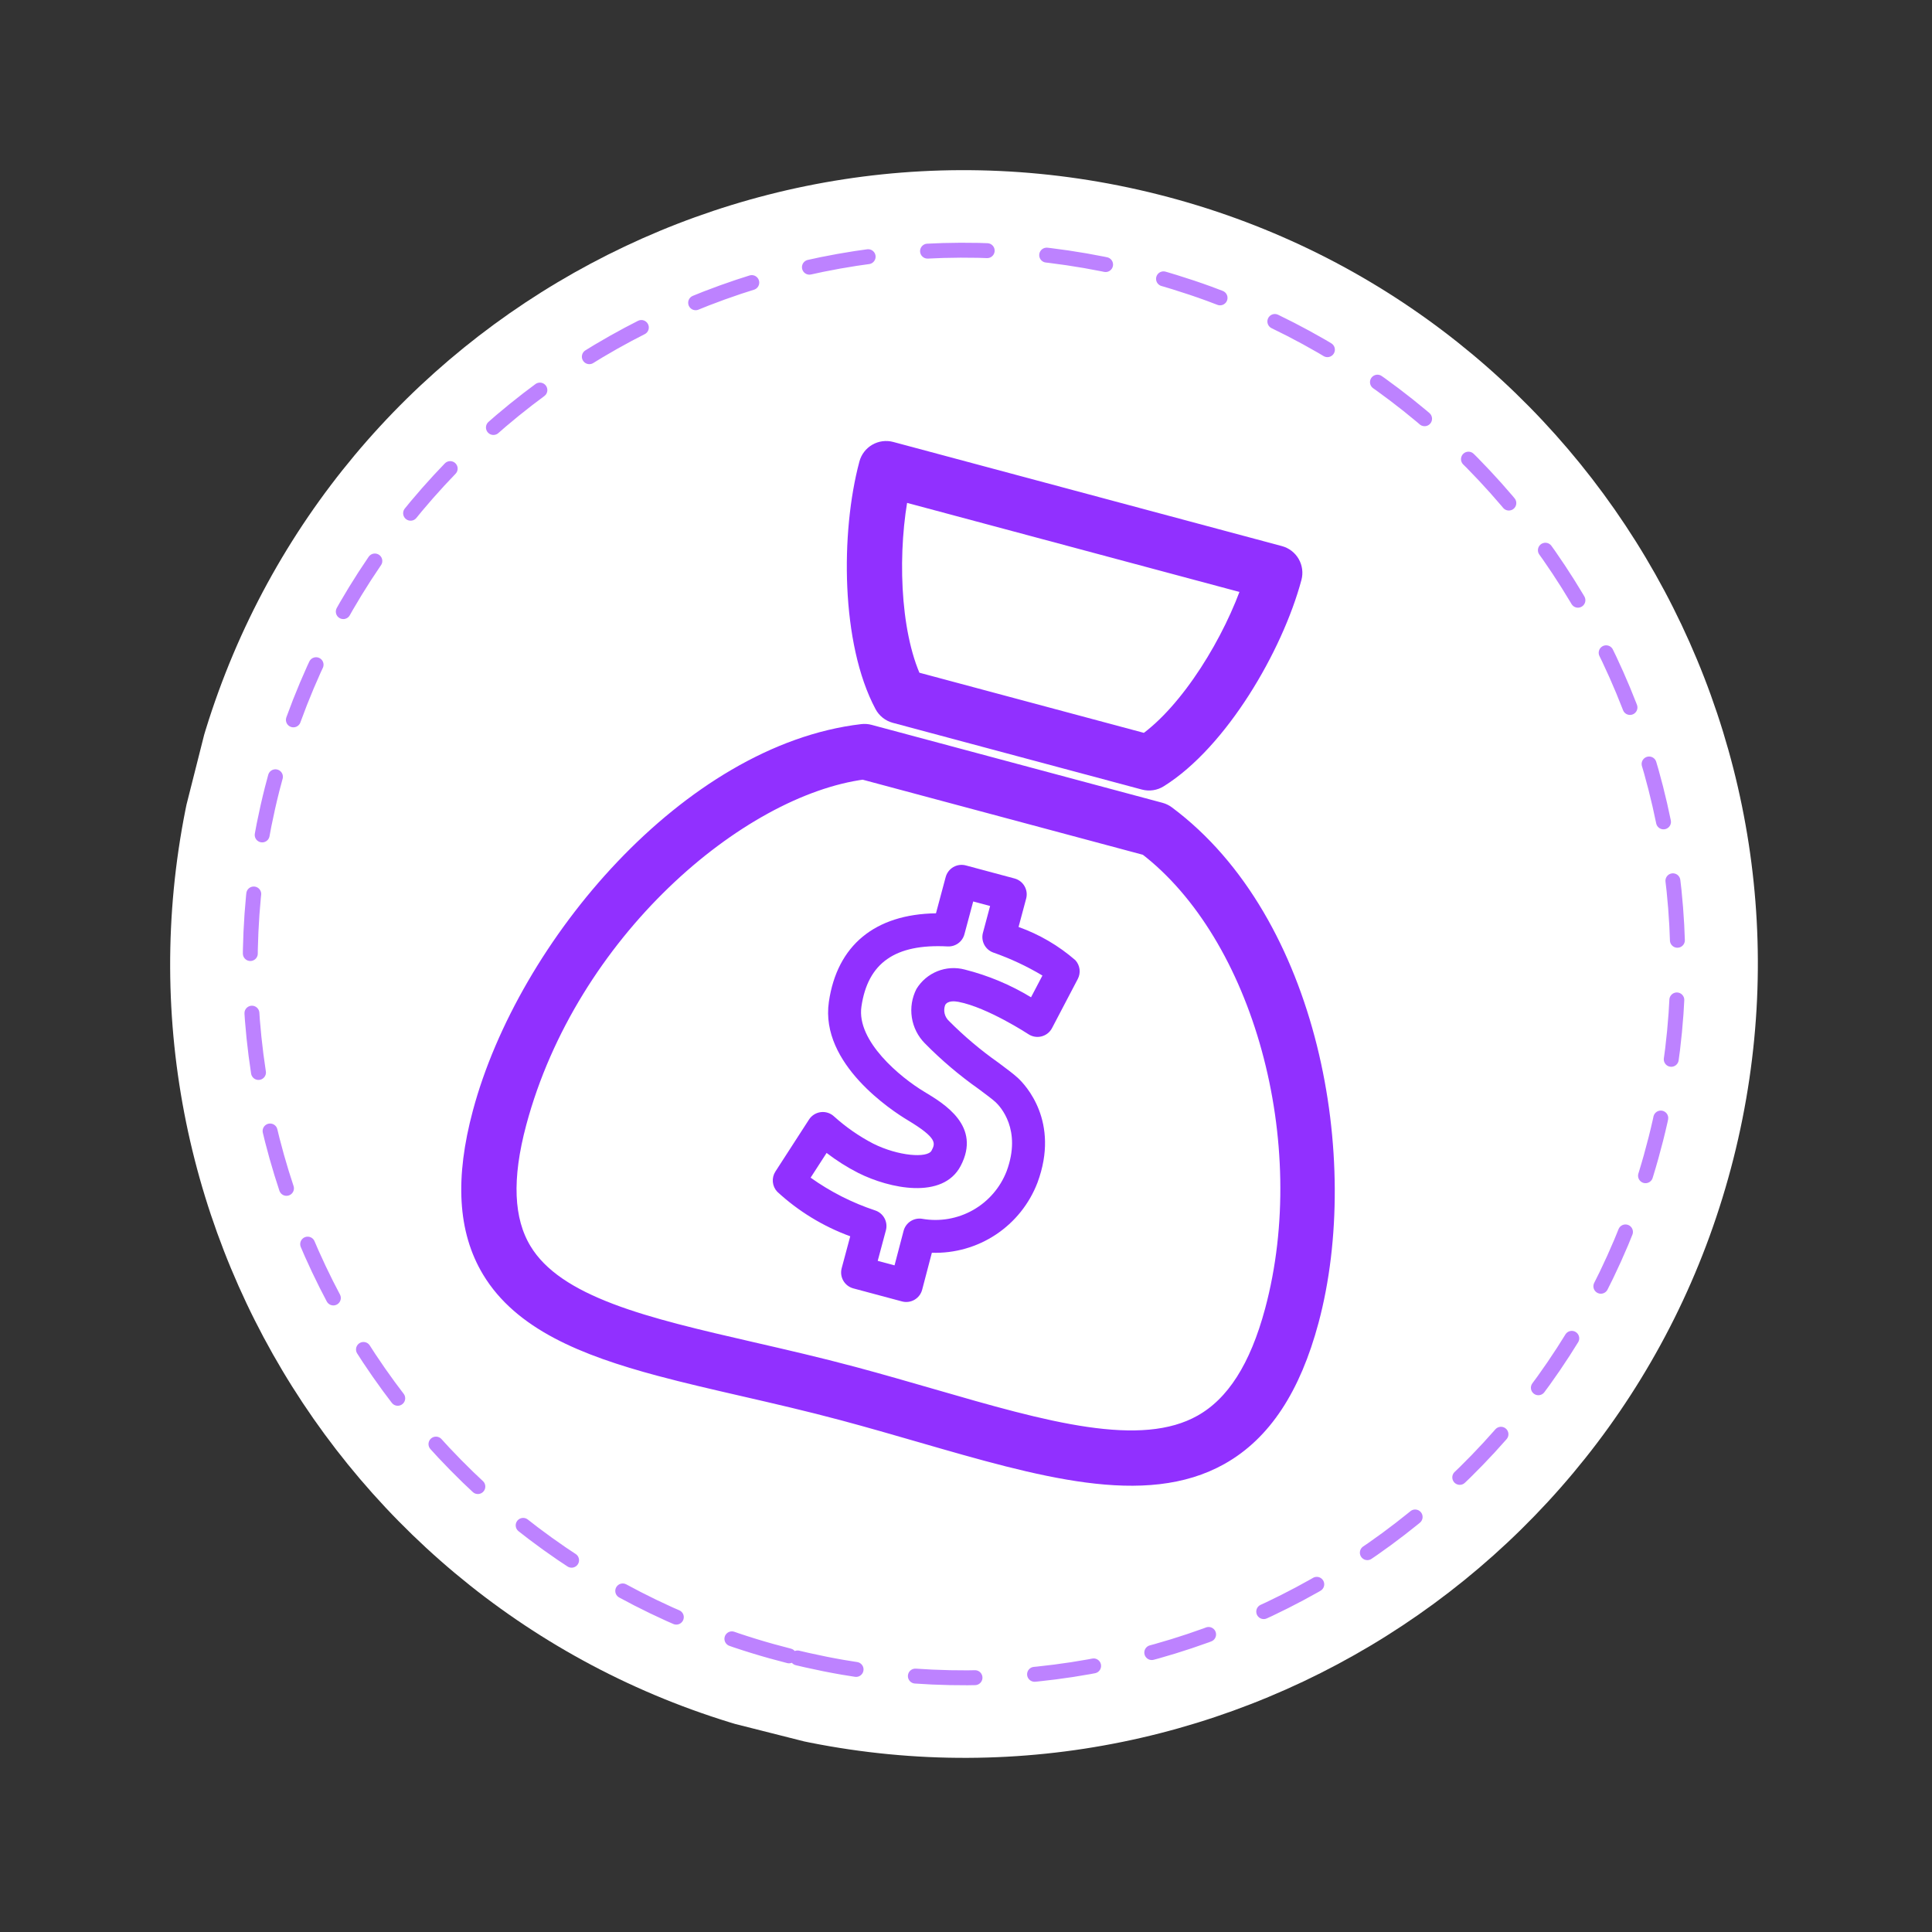
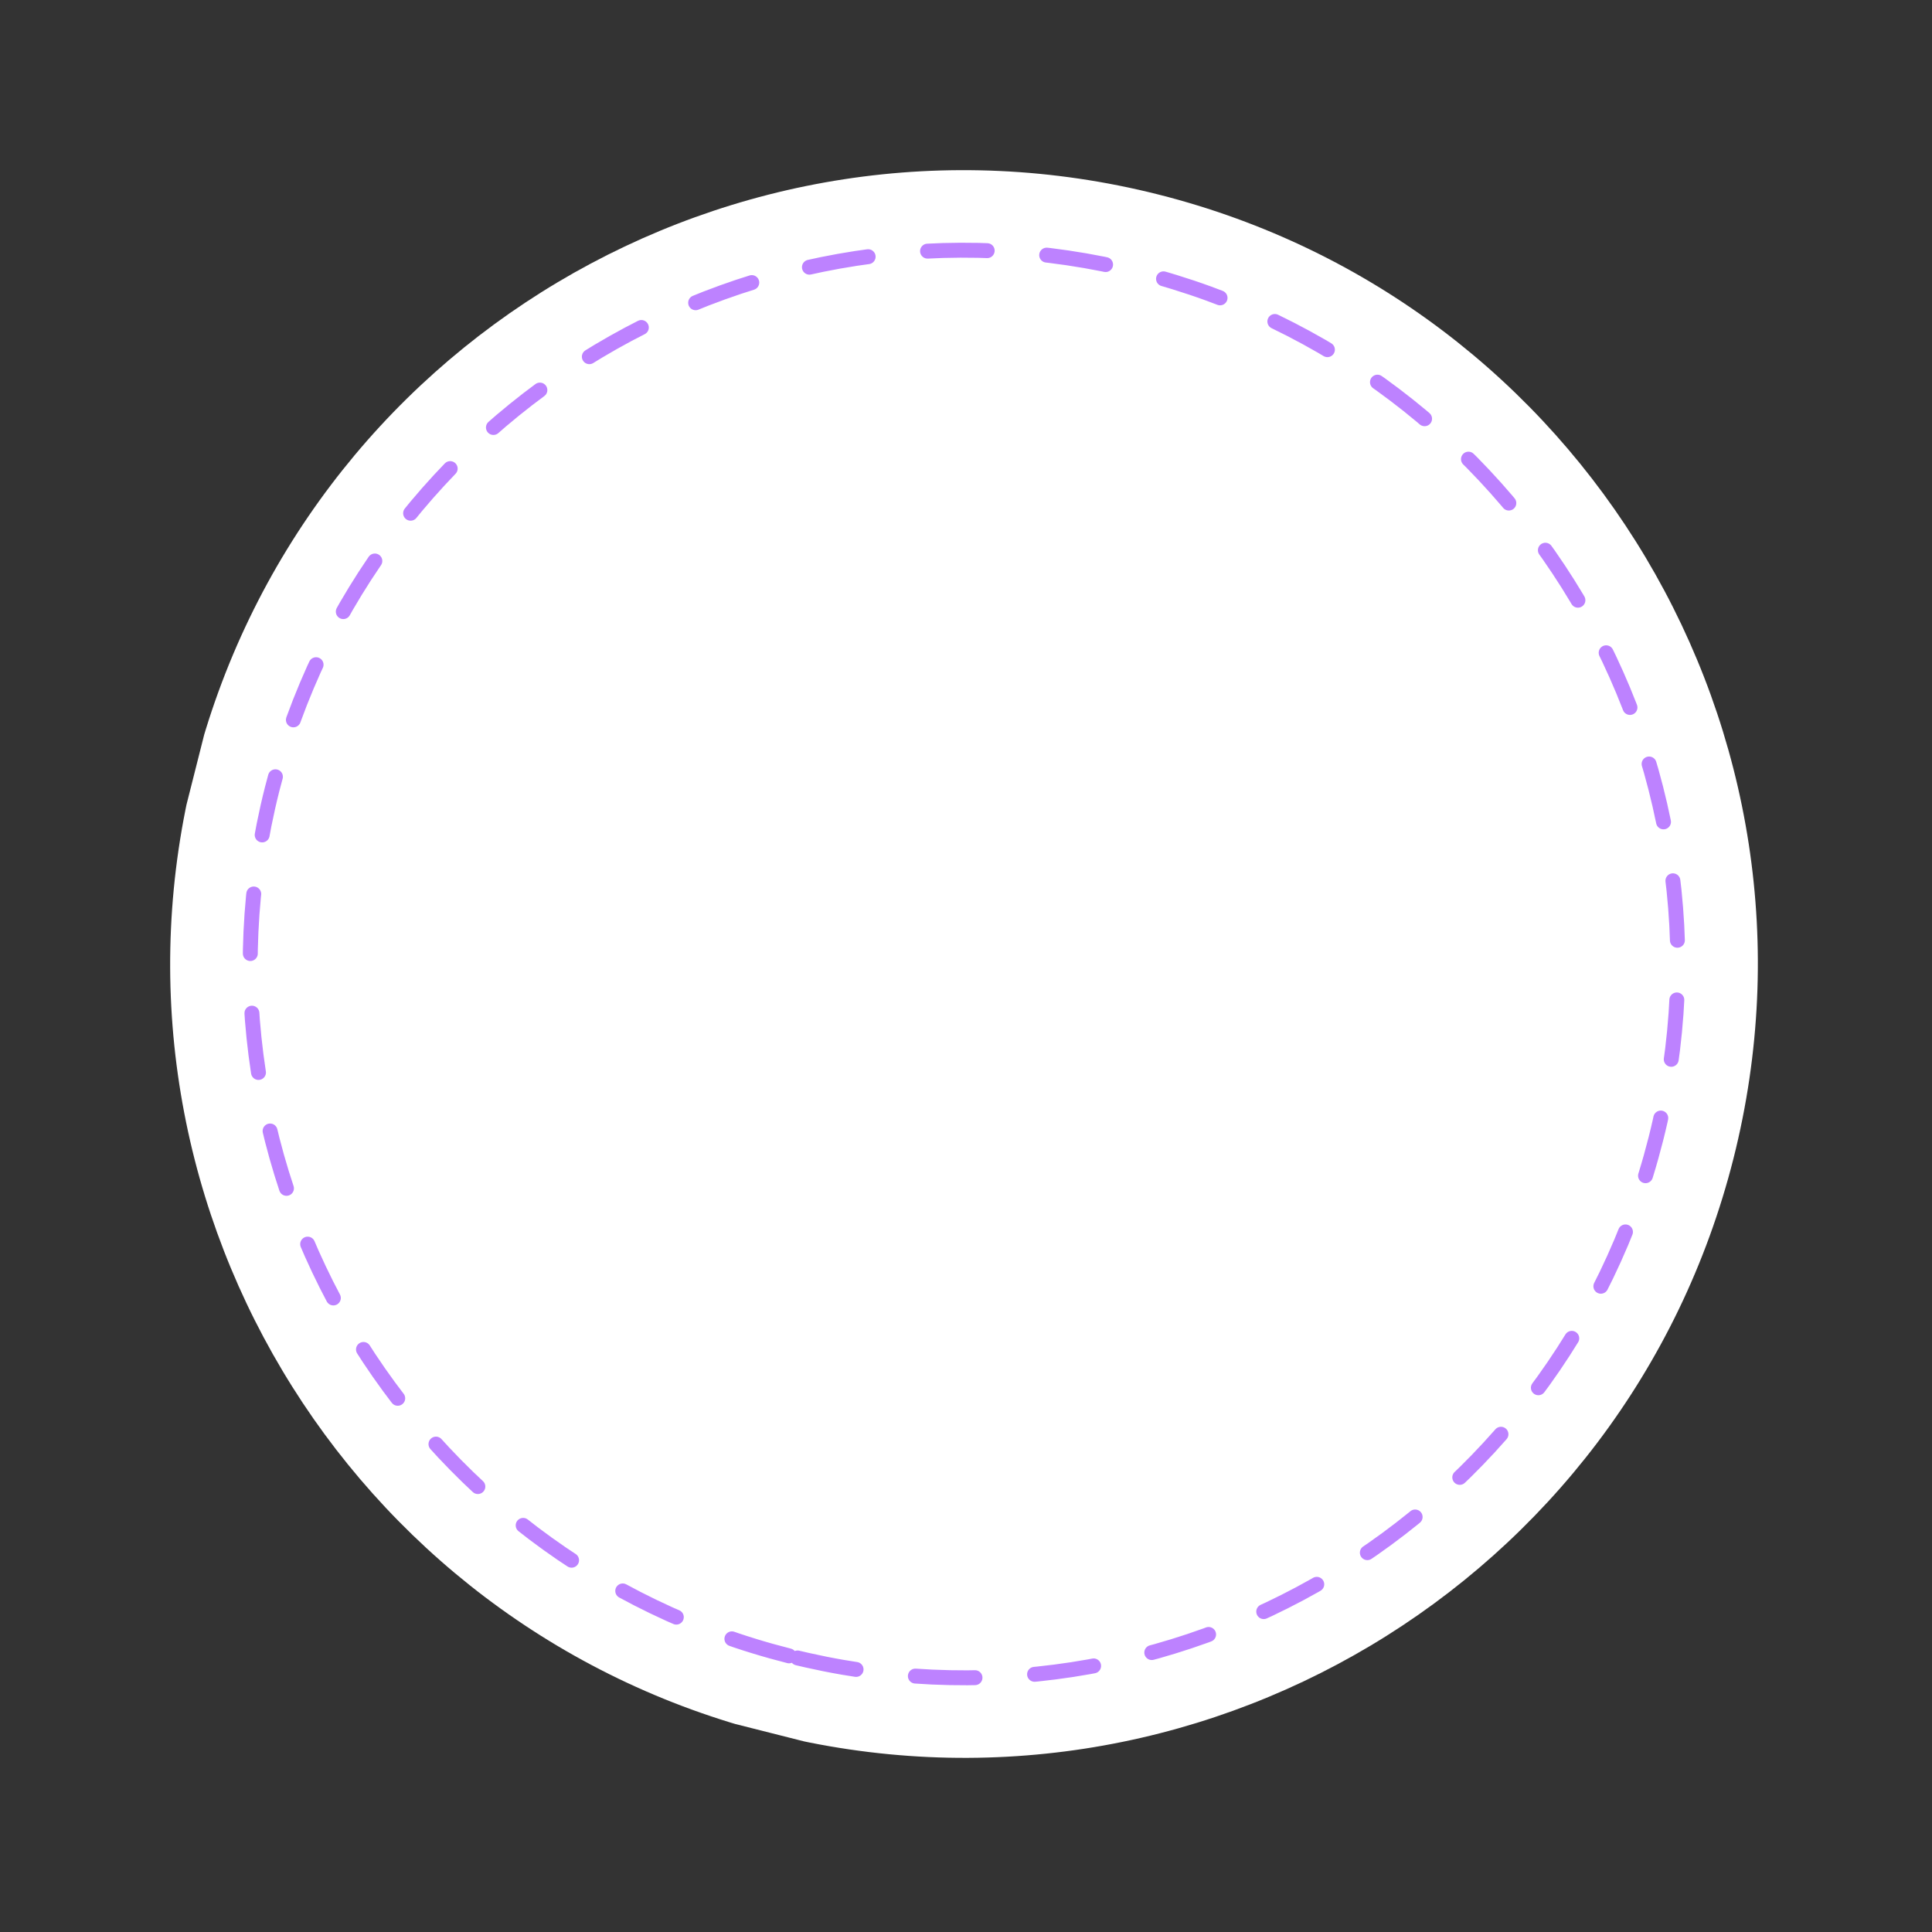
<svg xmlns="http://www.w3.org/2000/svg" width="259" height="259" viewBox="0 0 259 259" fill="none">
  <rect x="0" y="0" width="259" height="259" fill="#333333" stroke="none" />
  <g clip-path="url(#clip0_2146_2675)">
    <path d="M103.151 232.384C46.182 217.979 11.678 160.12 26.082 103.151C40.487 46.183 98.346 11.678 155.315 26.082C212.283 40.487 246.788 98.346 232.384 155.315C217.979 212.283 160.12 246.788 103.151 232.384Z" fill="white" />
    <path opacity="0.6" d="M105.781 221.982C54.557 209.03 23.532 157.005 36.484 105.781C49.436 54.557 101.461 23.532 152.685 36.484C203.908 49.436 234.934 101.461 221.982 152.685C209.03 203.908 157.005 234.934 105.781 221.982Z" stroke="#9130FF" stroke-width="2" stroke-linecap="round" stroke-linejoin="round" stroke-dasharray="8 8" />
-     <path d="M64.843 149.269C62.495 158.031 62.886 164.84 66.042 170.086C70.121 176.865 78.369 180.266 88.538 182.989C92.059 183.932 95.812 184.796 99.7 185.689C104.048 186.69 108.544 187.724 113.153 188.959C116.73 189.917 120.213 190.924 123.581 191.899C139.626 196.539 153.486 200.548 163.455 194.923C169.036 191.773 172.915 185.891 175.314 176.939C181.037 155.577 175.357 123.694 156.198 109.432C155.974 109.266 155.721 109.143 155.452 109.071L116.461 98.623C116.192 98.551 115.911 98.531 115.634 98.563C92.66 101.248 70.824 126.949 64.843 149.269ZM115.737 102.995L153.895 113.22C169.452 125.112 177.145 153.061 171.053 175.797C168.977 183.545 165.782 188.545 161.286 191.082C152.933 195.796 139.896 192.027 124.807 187.661C121.417 186.681 117.912 185.666 114.295 184.697C109.61 183.442 105.074 182.399 100.688 181.391C86.556 178.138 74.347 175.336 69.823 167.812C67.317 163.647 67.082 157.954 69.103 150.411C75.992 124.701 98.668 105.258 115.737 102.995Z" fill="#9130FF" stroke="#9130FF" stroke-width="3" />
-     <path d="M120.071 95.449L153.469 104.398C153.76 104.476 154.065 104.493 154.364 104.449C154.663 104.405 154.949 104.299 155.205 104.14C163.196 99.165 170.538 86.617 173.019 77.358C173.17 76.793 173.091 76.191 172.798 75.684C172.506 75.177 172.024 74.808 171.459 74.656L119.361 60.697C118.796 60.545 118.194 60.625 117.688 60.917C117.181 61.21 116.812 61.691 116.66 62.257C114.179 71.516 114.261 86.056 118.697 94.358C118.839 94.624 119.035 94.858 119.271 95.046C119.507 95.233 119.779 95.371 120.071 95.449ZM168.118 78.328C165.544 86.01 159.765 95.599 153.652 99.88L122.17 91.445C119.017 84.682 118.806 73.487 120.418 65.547L168.118 78.328Z" fill="#9130FF" stroke="#9130FF" stroke-width="3" />
-     <path d="M104.195 159.76C107.029 162.379 110.355 164.41 113.981 165.735L112.833 170.016C112.758 170.296 112.739 170.588 112.777 170.875C112.815 171.162 112.909 171.439 113.054 171.69C113.198 171.941 113.391 172.161 113.621 172.337C113.851 172.514 114.113 172.643 114.393 172.718L120.919 174.466C121.2 174.542 121.492 174.56 121.78 174.522C122.068 174.484 122.346 174.389 122.597 174.243C122.848 174.097 123.068 173.903 123.244 173.672C123.42 173.441 123.549 173.177 123.623 172.896L124.923 167.941C127.968 168.041 130.969 167.189 133.506 165.504C136.044 163.819 137.994 161.384 139.083 158.539C142.124 150.34 137.44 145.425 136.47 144.522C135.889 143.983 134.986 143.309 133.842 142.457C131.481 140.796 129.269 138.931 127.233 136.884C126.94 136.62 126.733 136.273 126.639 135.89C126.545 135.506 126.568 135.103 126.706 134.733C127.047 134.126 127.978 134.206 128.502 134.308C132.403 135.066 137.811 138.606 137.865 138.641C138.123 138.811 138.413 138.925 138.717 138.976C139.021 139.027 139.332 139.013 139.631 138.936C139.929 138.859 140.208 138.721 140.45 138.529C140.692 138.337 140.89 138.097 141.033 137.824L144.487 131.236C144.697 130.835 144.779 130.378 144.721 129.929C144.663 129.48 144.468 129.059 144.162 128.724C141.924 126.776 139.341 125.265 136.546 124.268L137.564 120.467C137.639 120.187 137.658 119.896 137.621 119.608C137.583 119.321 137.488 119.044 137.343 118.793C137.199 118.542 137.006 118.322 136.776 118.146C136.546 117.97 136.283 117.84 136.003 117.766L129.477 116.017C129.198 115.942 128.906 115.923 128.619 115.961C128.331 115.998 128.055 116.093 127.804 116.237C127.553 116.382 127.333 116.575 127.157 116.805C126.98 117.035 126.851 117.297 126.776 117.577L125.474 122.436C117.293 122.559 112.22 126.727 111.116 134.31C109.901 142.643 119.673 148.962 121.643 150.144C125.744 152.603 125.381 153.294 124.88 154.251C124.338 155.281 120.438 155.006 117.041 153.303C115.156 152.319 113.402 151.1 111.822 149.676C111.587 149.454 111.306 149.286 110.998 149.185C110.691 149.083 110.365 149.051 110.044 149.089C109.723 149.128 109.414 149.237 109.139 149.408C108.865 149.58 108.631 149.809 108.455 150.081L103.95 157.053C103.682 157.466 103.561 157.958 103.606 158.448C103.65 158.939 103.857 159.401 104.195 159.76ZM110.812 154.561C112.145 155.583 113.567 156.482 115.063 157.246C119.269 159.356 126.396 160.847 128.783 156.302C131.586 150.964 126.594 147.97 123.912 146.361C120.701 144.435 114.807 139.571 115.481 134.946C116.337 129.068 120.011 126.504 127.041 126.877C127.546 126.903 128.044 126.756 128.453 126.459C128.862 126.162 129.157 125.734 129.288 125.246L130.466 120.849L132.732 121.456L131.77 125.049C131.626 125.585 131.69 126.156 131.948 126.647C132.207 127.138 132.641 127.513 133.164 127.698C135.456 128.501 137.661 129.534 139.746 130.779L138.218 133.693C135.462 132.019 132.471 130.767 129.345 129.979C128.128 129.653 126.839 129.73 125.669 130.198C124.5 130.667 123.514 131.501 122.858 132.576C122.255 133.754 122.038 135.092 122.239 136.399C122.44 137.707 123.048 138.918 123.977 139.86C126.197 142.117 128.616 144.17 131.205 145.993C132.16 146.705 133.062 147.377 133.467 147.753C134.076 148.321 137.014 151.433 134.948 157.004C134.094 159.209 132.504 161.051 130.446 162.216C128.388 163.382 125.989 163.798 123.659 163.396C123.113 163.297 122.549 163.408 122.081 163.706C121.613 164.005 121.274 164.469 121.133 165.006L119.92 169.632L117.665 169.028L118.762 164.934C118.909 164.388 118.84 163.807 118.57 163.31C118.3 162.813 117.85 162.439 117.312 162.264C114.229 161.241 111.315 159.762 108.67 157.875L110.812 154.561Z" fill="#9130FF" />
  </g>
  <defs>
    <clipPath id="clip0_2146_2675">
      <rect width="212.794" height="212.794" fill="white" transform="matrix(-0.969 -0.245 -0.245 0.969 258.465 52.164)" />
    </clipPath>
  </defs>
</svg>